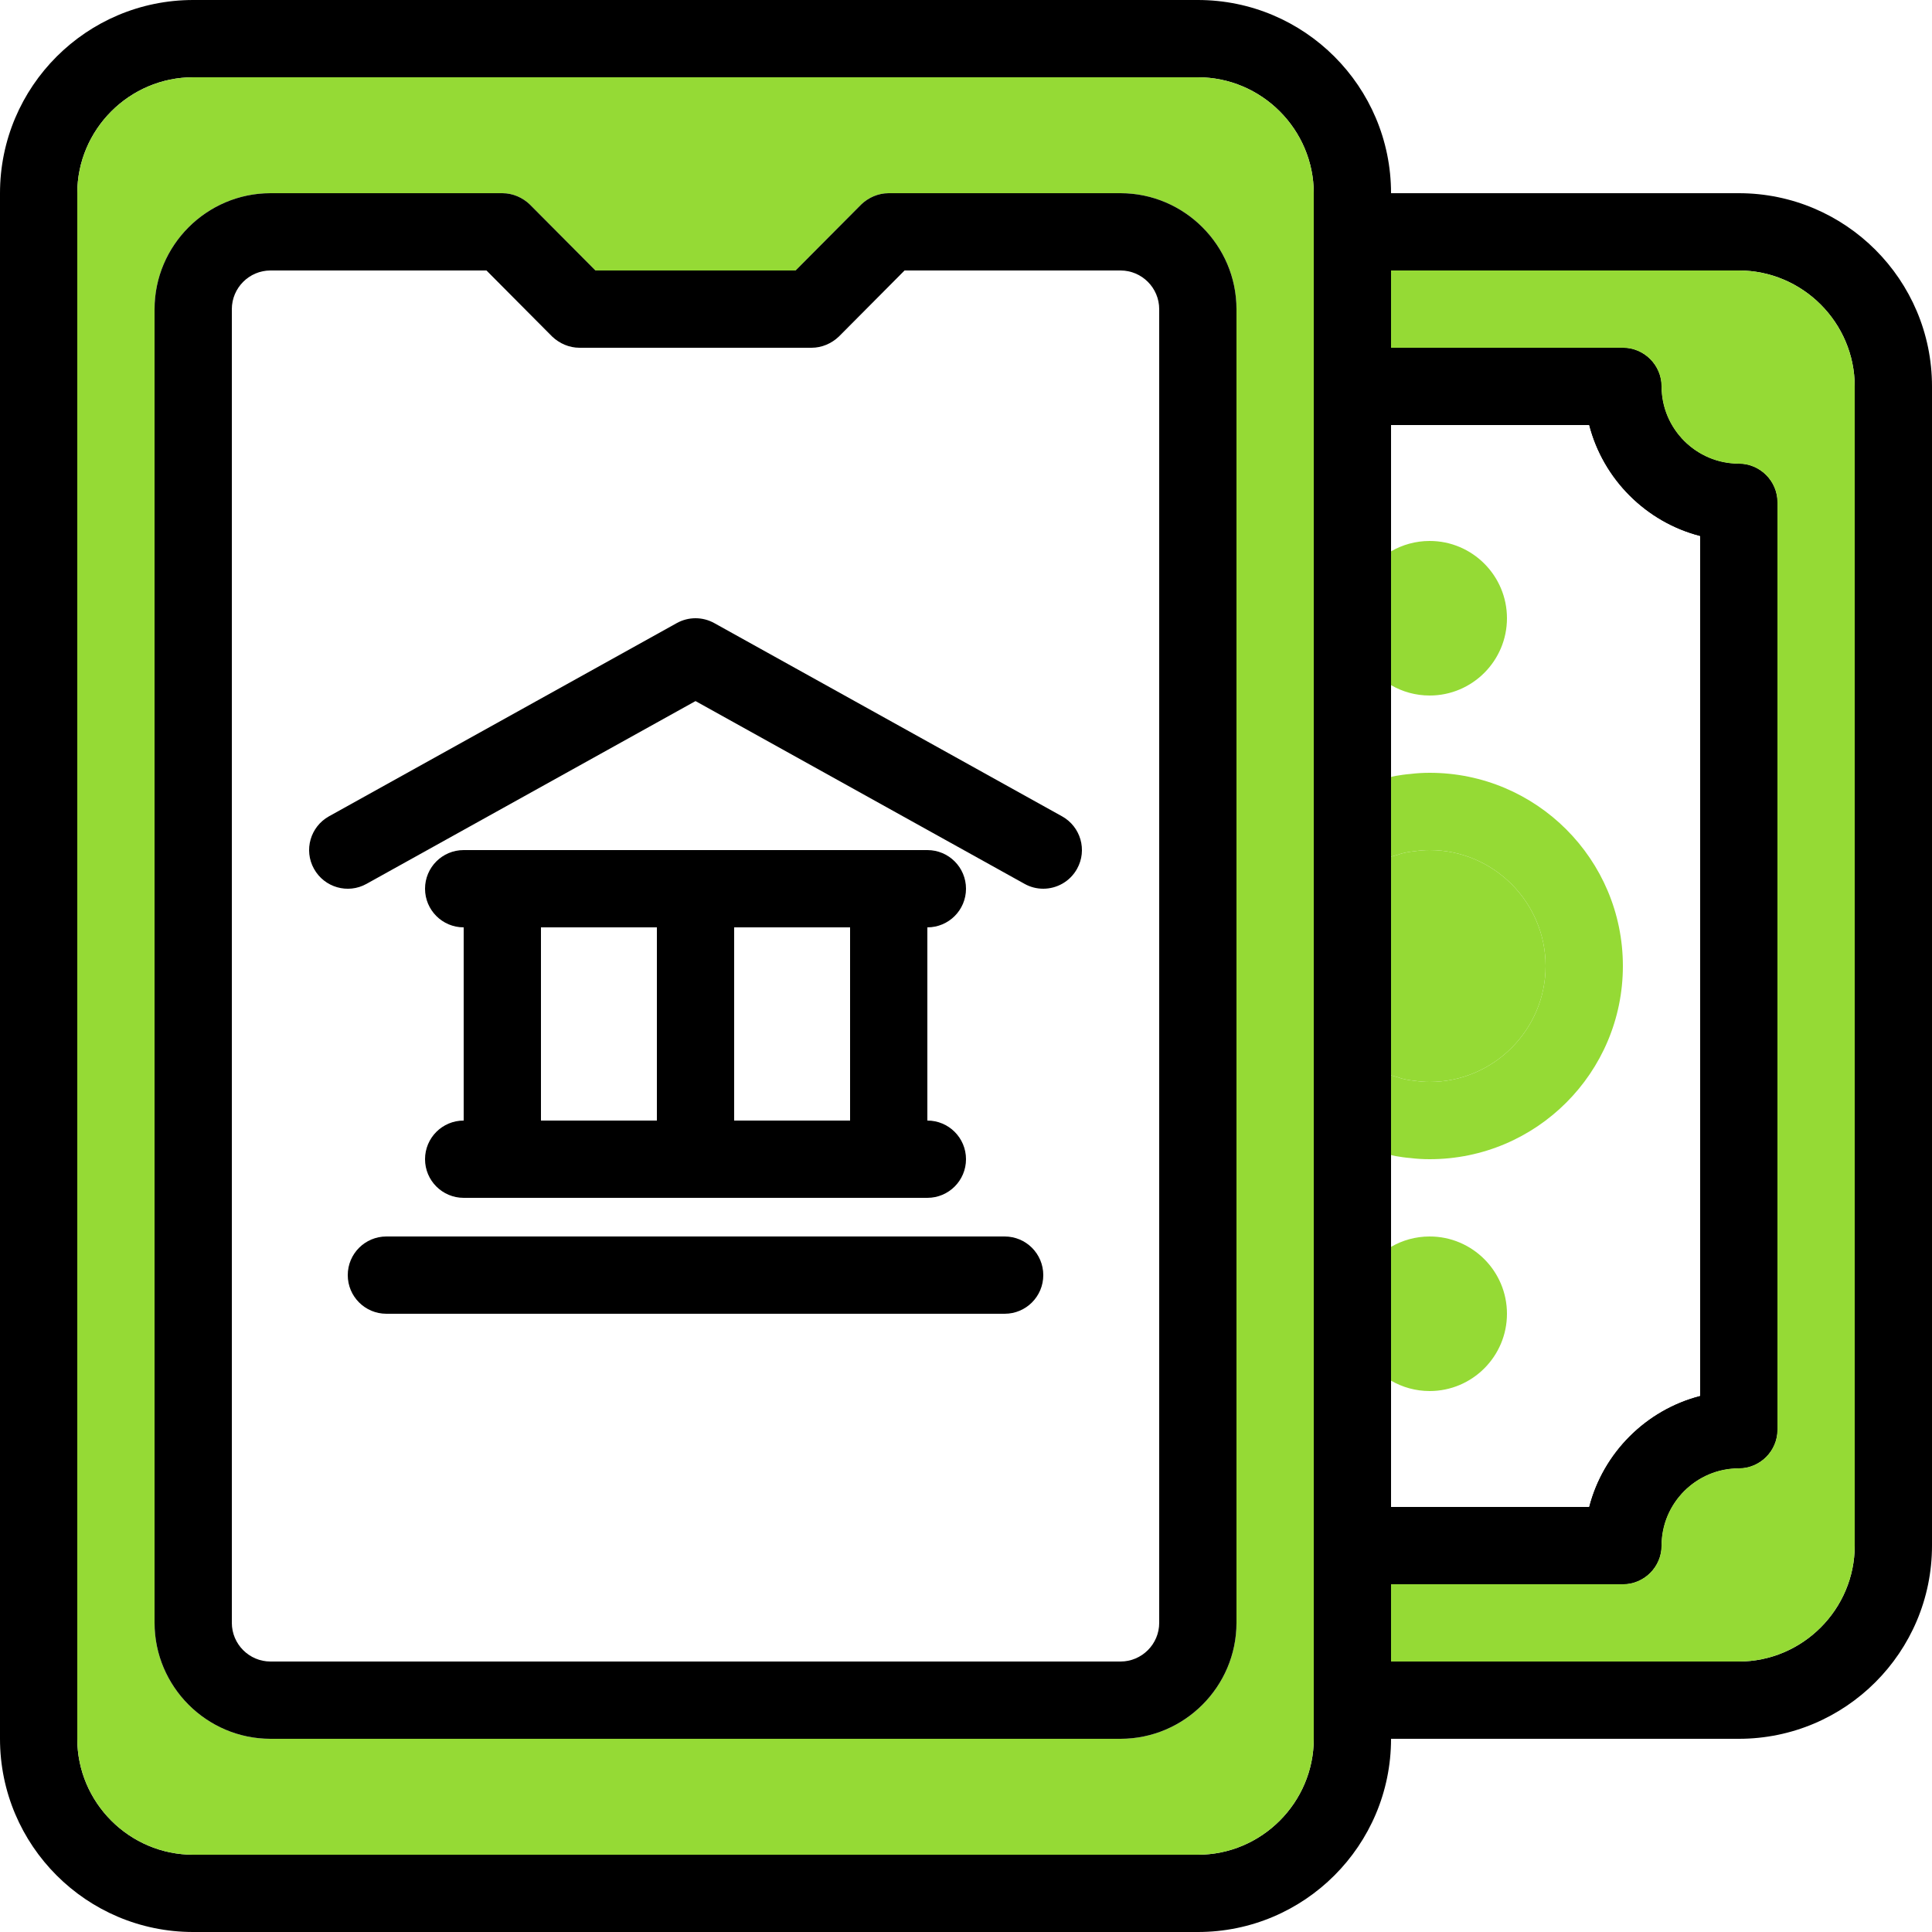
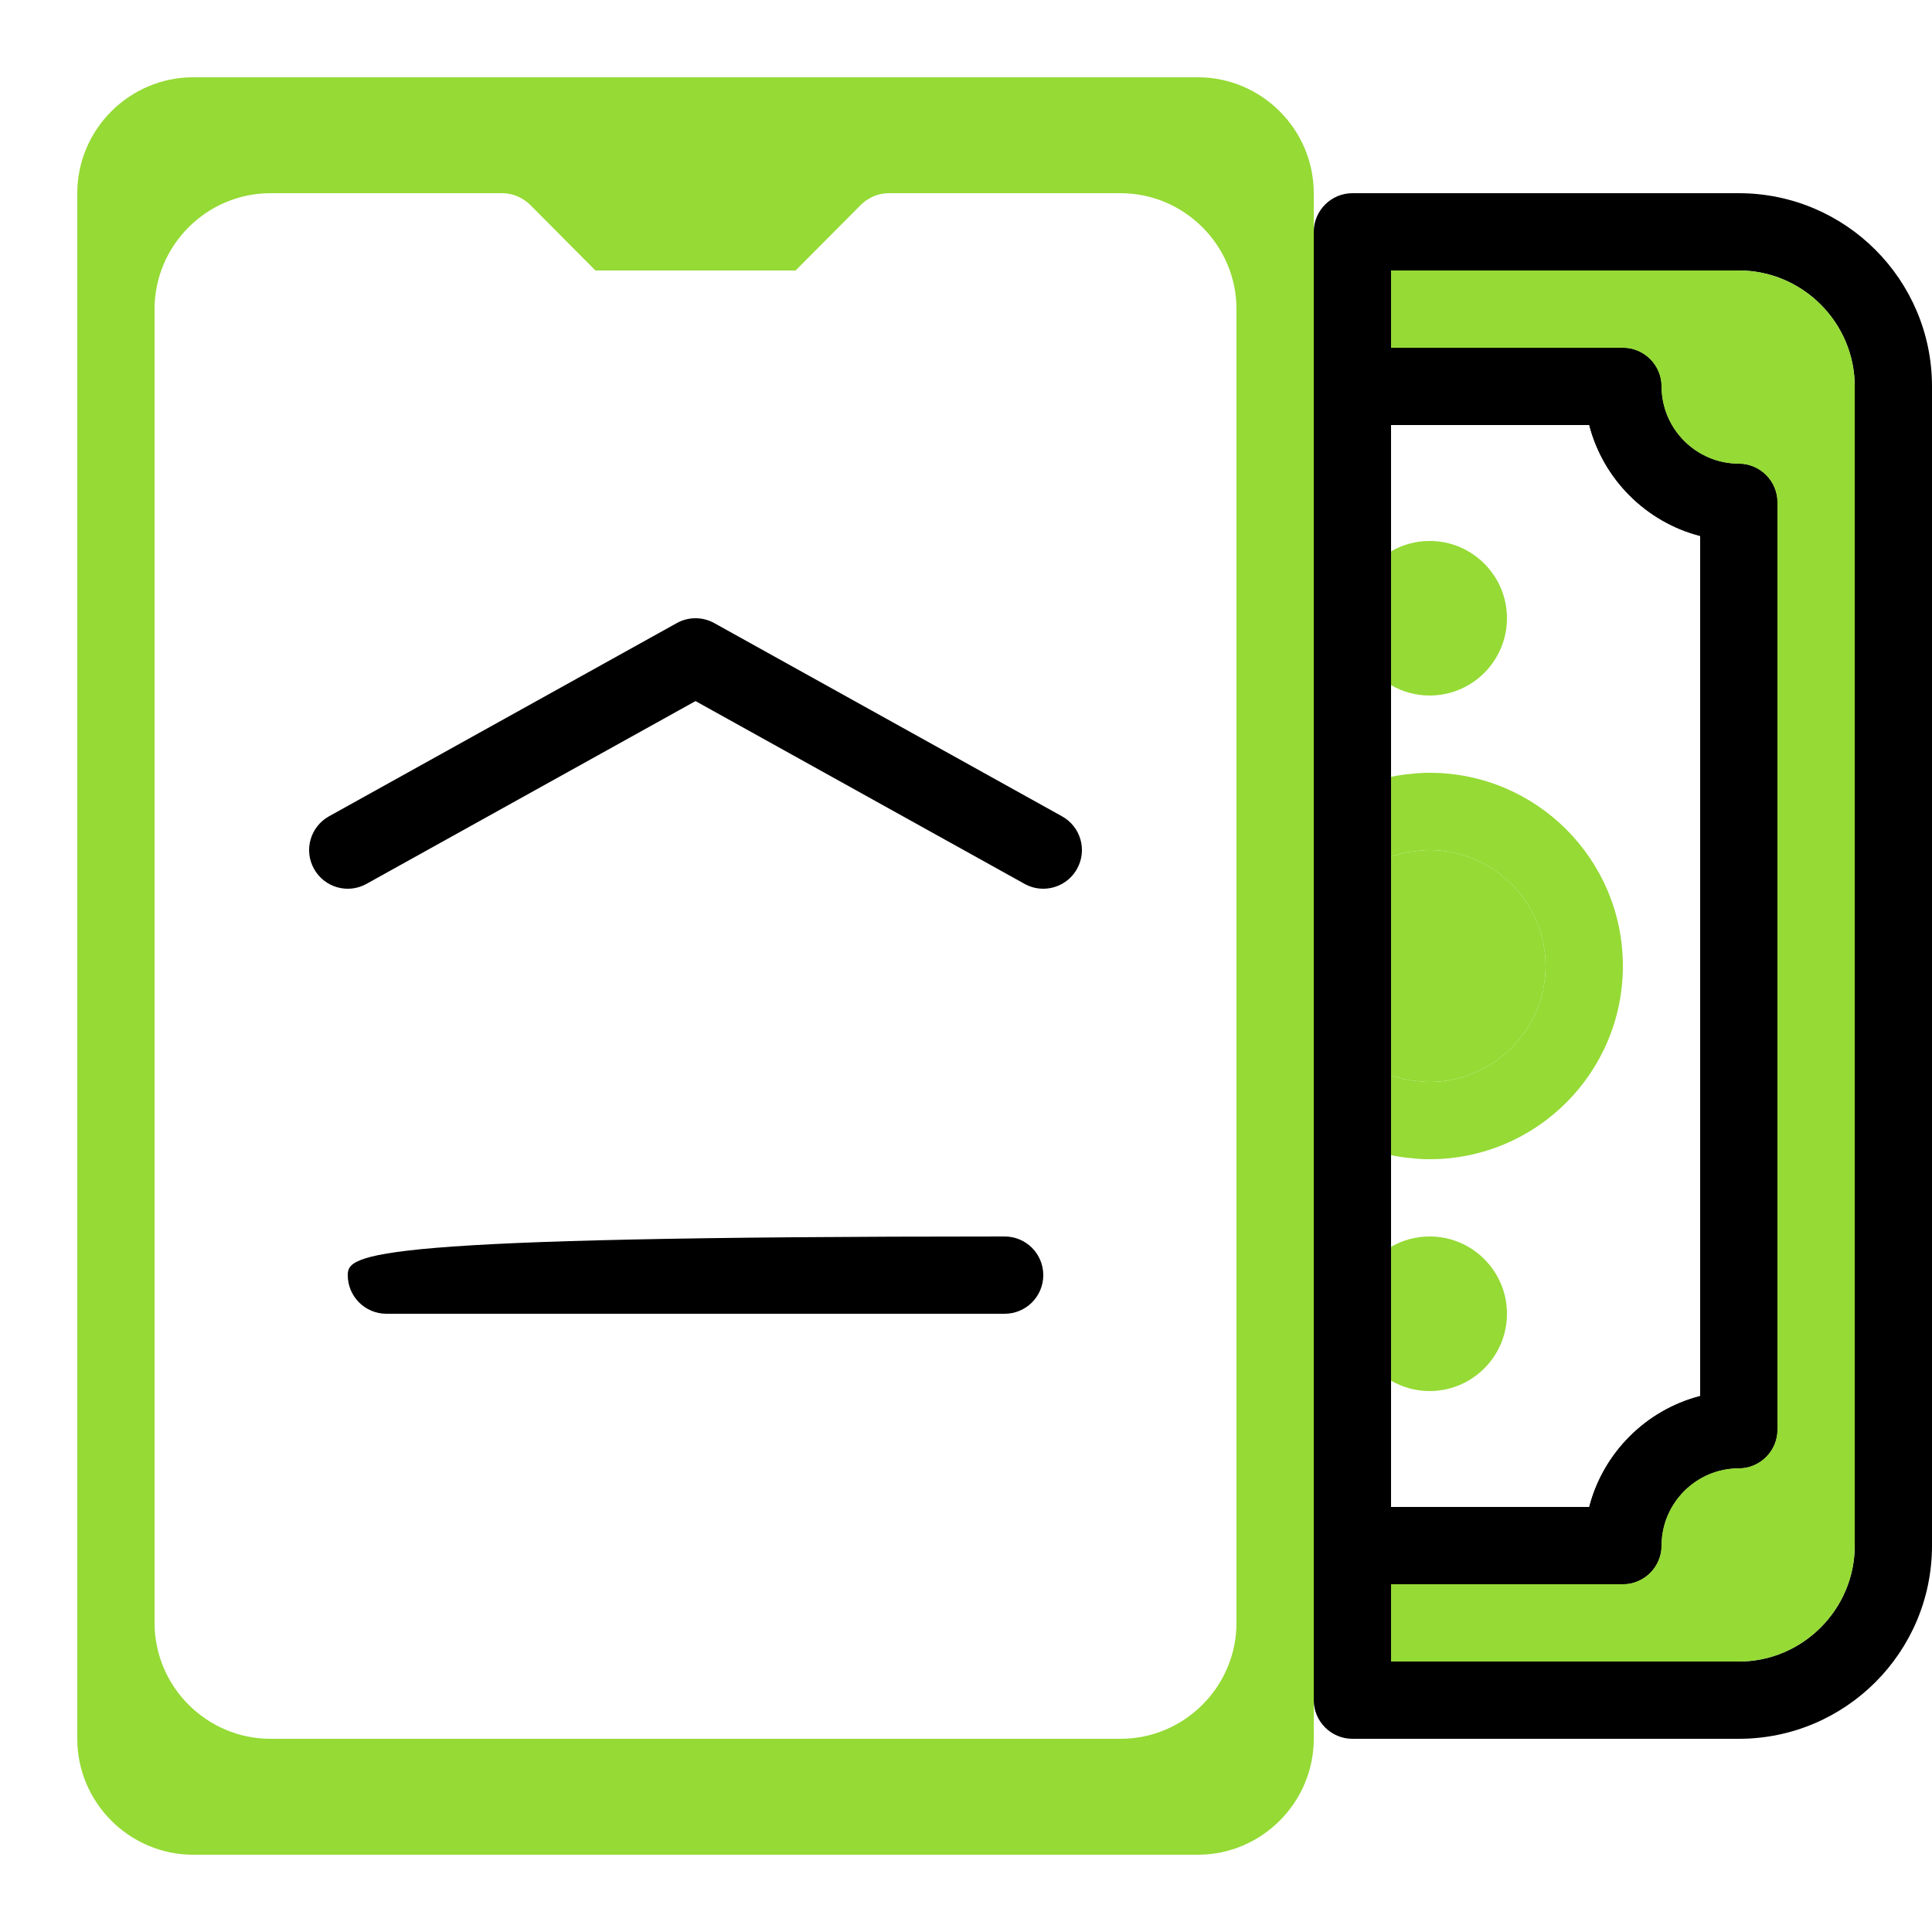
<svg xmlns="http://www.w3.org/2000/svg" width="50" height="50" viewBox="0 0 50 50" fill="none">
  <path fill-rule="evenodd" clip-rule="evenodd" d="M48 40C48 41.65 46.65 43 45 43H36V41H42C42.55 41 43 40.55 43 40C43 38.9 43.9 38 45 38C45.55 38 46 37.55 46 37V13C46 12.45 45.55 12 45 12C43.9 12 43 11.1 43 10C43 9.45 42.55 9 42 9H36V7H45C46.65 7 48 8.35 48 10V40ZM45 5H35C34.45 5 34 5.45 34 6V10C34 10.55 34.45 11 35 11H41.13C41.49 12.4 42.6 13.51 44 13.87V36.13C42.6 36.49 41.49 37.6 41.13 39H35C34.45 39 34 39.45 34 40V44C34 44.55 34.45 45 35 45H45C47.76 45 50 42.76 50 40V10C50 7.24 47.76 5 45 5Z" fill="black" />
-   <path fill-rule="evenodd" clip-rule="evenodd" d="M35.5 22.41C35.19 22.58 34.81 22.58 34.5 22.41C34.19 22.23 34 21.9 34 21.54V28.46C34 28.099 34.19 27.769 34.5 27.59C34.81 27.42 35.19 27.42 35.5 27.59C35.66 27.68 35.83 27.76 36 27.82V22.18C35.83 22.24 35.66 22.32 35.5 22.41ZM34 45C34 46.65 32.65 48 31 48H5C3.35 48 2 46.65 2 45V5C2 3.35 3.35 2 5 2H31C32.65 2 34 3.35 34 5V45ZM31 0H5C2.24 0 0 2.24 0 5V45C0 47.76 2.24 50 5 50H31C33.76 50 36 47.76 36 45V5C36 2.24 33.76 0 31 0Z" fill="black" />
  <path fill-rule="evenodd" clip-rule="evenodd" d="M31 48H5C3.35 48 2 46.65 2 45V5C2 3.35 3.35 2 5 2H31C32.65 2 34 3.35 34 5V45C34 46.65 32.65 48 31 48ZM7 5C5.35 5 4 6.35 4 8V42C4 43.65 5.35 45 7 45H29C30.65 45 32 43.65 32 42V8C32 6.35 30.65 5 29 5H23C22.73 5 22.48 5.11 22.29 5.29L20.59 7H15.41L13.71 5.29C13.52 5.11 13.27 5 13 5H7Z" fill="#95DA35" />
  <path fill-rule="evenodd" clip-rule="evenodd" d="M31 48H5C3.35 48 2 46.65 2 45C2 46.65 3.35 48 5 48H31C32.65 48 34 46.65 34 45V5V45C34 46.65 32.65 48 31 48Z" fill="black" />
-   <path fill-rule="evenodd" clip-rule="evenodd" d="M30 42C30 42.55 29.55 43 29 43H7C6.45 43 6 42.55 6 42V8C6 7.45 6.45 7 7 7H12.59L14.29 8.71C14.48 8.89 14.73 9 15 9H21C21.27 9 21.52 8.89 21.71 8.71L23.41 7H29C29.55 7 30 7.45 30 8V42ZM29 5H23C22.73 5 22.48 5.11 22.29 5.29L20.59 7H15.41L13.71 5.29C13.52 5.11 13.27 5 13 5H7C5.35 5 4 6.35 4 8V42C4 43.65 5.35 45 7 45H29C30.65 45 32 43.65 32 42V8C32 6.35 30.65 5 29 5Z" fill="black" />
  <path fill-rule="evenodd" clip-rule="evenodd" d="M27.485 21.126L18.486 16.126C18.183 15.958 17.817 15.958 17.514 16.126L8.514 21.126C8.032 21.395 7.857 22.003 8.126 22.485C8.394 22.968 9.003 23.144 9.486 22.874L18 18.144L26.515 22.874C26.668 22.96 26.835 23 26.999 23C27.351 23 27.691 22.814 27.874 22.485C28.143 22.003 27.969 21.395 27.485 21.126Z" fill="black" />
-   <path fill-rule="evenodd" clip-rule="evenodd" d="M14 29H17V24H14V29ZM19 29H22V24H19V29ZM11 30C11 30.553 11.448 31 12 31H24C24.552 31 25 30.553 25 30C25 29.447 24.552 29 24 29V24C24.552 24 25 23.553 25 23C25 22.447 24.552 22 24 22H12C11.448 22 11 22.447 11 23C11 23.553 11.448 24 12 24V29C11.448 29 11 29.447 11 30Z" fill="black" />
-   <path fill-rule="evenodd" clip-rule="evenodd" d="M26 32H10C9.448 32 9 32.447 9 33C9 33.553 9.448 34 10 34H26C26.553 34 27 33.553 27 33C27 32.447 26.553 32 26 32Z" fill="black" />
+   <path fill-rule="evenodd" clip-rule="evenodd" d="M26 32C9.448 32 9 32.447 9 33C9 33.553 9.448 34 10 34H26C26.553 34 27 33.553 27 33C27 32.447 26.553 32 26 32Z" fill="black" />
  <path fill-rule="evenodd" clip-rule="evenodd" d="M44 36.13C42.6 36.49 41.49 37.6 41.13 39H36V11H41.13C41.49 12.4 42.6 13.51 44 13.87V36.13ZM45 12C43.9 12 43 11.1 43 10C43 9.45 42.55 9 42 9H35C34.45 9 34 9.45 34 10V40C34 40.55 34.45 41 35 41H42C42.55 41 43 40.55 43 40C43 38.9 43.9 38 45 38C45.55 38 46 37.55 46 37V13C46 12.45 45.55 12 45 12Z" fill="black" />
  <path fill-rule="evenodd" clip-rule="evenodd" d="M37 30C36.83 30 36.66 29.99 36.5 29.97C36.37 29.96 36.24 29.94 36.12 29.92L36.03 29.9L36 29.89V20.11L36.03 20.1L36.12 20.08C36.24 20.06 36.37 20.04 36.5 20.03C36.66 20.01 36.83 20 37 20C39.76 20 42 22.24 42 25C42 27.76 39.76 30 37 30ZM36 27.83L36.18 27.88L36.269 27.91C36.38 27.94 36.5 27.96 36.61 27.97C36.74 27.99 36.87 28 37 28C38.65 28 40 26.65 40 25C40 23.35 38.65 22 37 22C36.87 22 36.74 22.01 36.61 22.03C36.5 22.04 36.38 22.06 36.269 22.09L36.18 22.12L36 22.17V27.83Z" fill="#95DA35" />
  <path fill-rule="evenodd" clip-rule="evenodd" d="M36 29.89C35.481 29.79 34.97 29.599 34.5 29.33C34.19 29.15 34 28.82 34 28.46V21.54C34 21.18 34.19 20.85 34.5 20.67C34.97 20.4 35.481 20.21 36 20.11V29.89Z" fill="black" />
  <path fill-rule="evenodd" clip-rule="evenodd" d="M37 28C36.87 28 36.74 27.99 36.61 27.97C36.5 27.96 36.38 27.94 36.269 27.91L36.18 27.88L36 27.83V22.17L36.18 22.12L36.269 22.09C36.38 22.06 36.5 22.04 36.61 22.03C36.74 22.01 36.87 22 37 22C38.65 22 40 23.35 40 25C40 26.65 38.65 28 37 28Z" fill="#95DA35" />
  <path fill-rule="evenodd" clip-rule="evenodd" d="M37 18C36.636 18 36.294 17.902 36 17.731V14.269C36.294 14.098 36.636 14 37 14C38.103 14 39 14.897 39 16C39 17.102 38.103 18 37 18Z" fill="#95DA35" />
-   <path fill-rule="evenodd" clip-rule="evenodd" d="M36 17.731C35.403 17.385 35 16.738 35 16C35 15.261 35.403 14.615 36 14.269V17.731Z" fill="black" />
  <path fill-rule="evenodd" clip-rule="evenodd" d="M37 36C36.636 36 36.294 35.902 36 35.731V32.269C36.294 32.098 36.636 32 37 32C38.103 32 39 32.897 39 34C39 35.102 38.103 36 37 36Z" fill="#95DA35" />
-   <path fill-rule="evenodd" clip-rule="evenodd" d="M36 35.731C35.403 35.385 35 34.738 35 34C35 33.261 35.403 32.615 36 32.269V35.731Z" fill="black" />
  <path fill-rule="evenodd" clip-rule="evenodd" d="M45 43H36V41H42C42.55 41 43 40.55 43 40C43 38.9 43.9 38 45 38C45.55 38 46 37.55 46 37V13C46 12.45 45.55 12 45 12C43.9 12 43 11.1 43 10C43 9.45 42.55 9 42 9H36V7H45C46.65 7 48 8.35 48 10V40C48 41.65 46.65 43 45 43Z" fill="#95DA35" />
</svg>